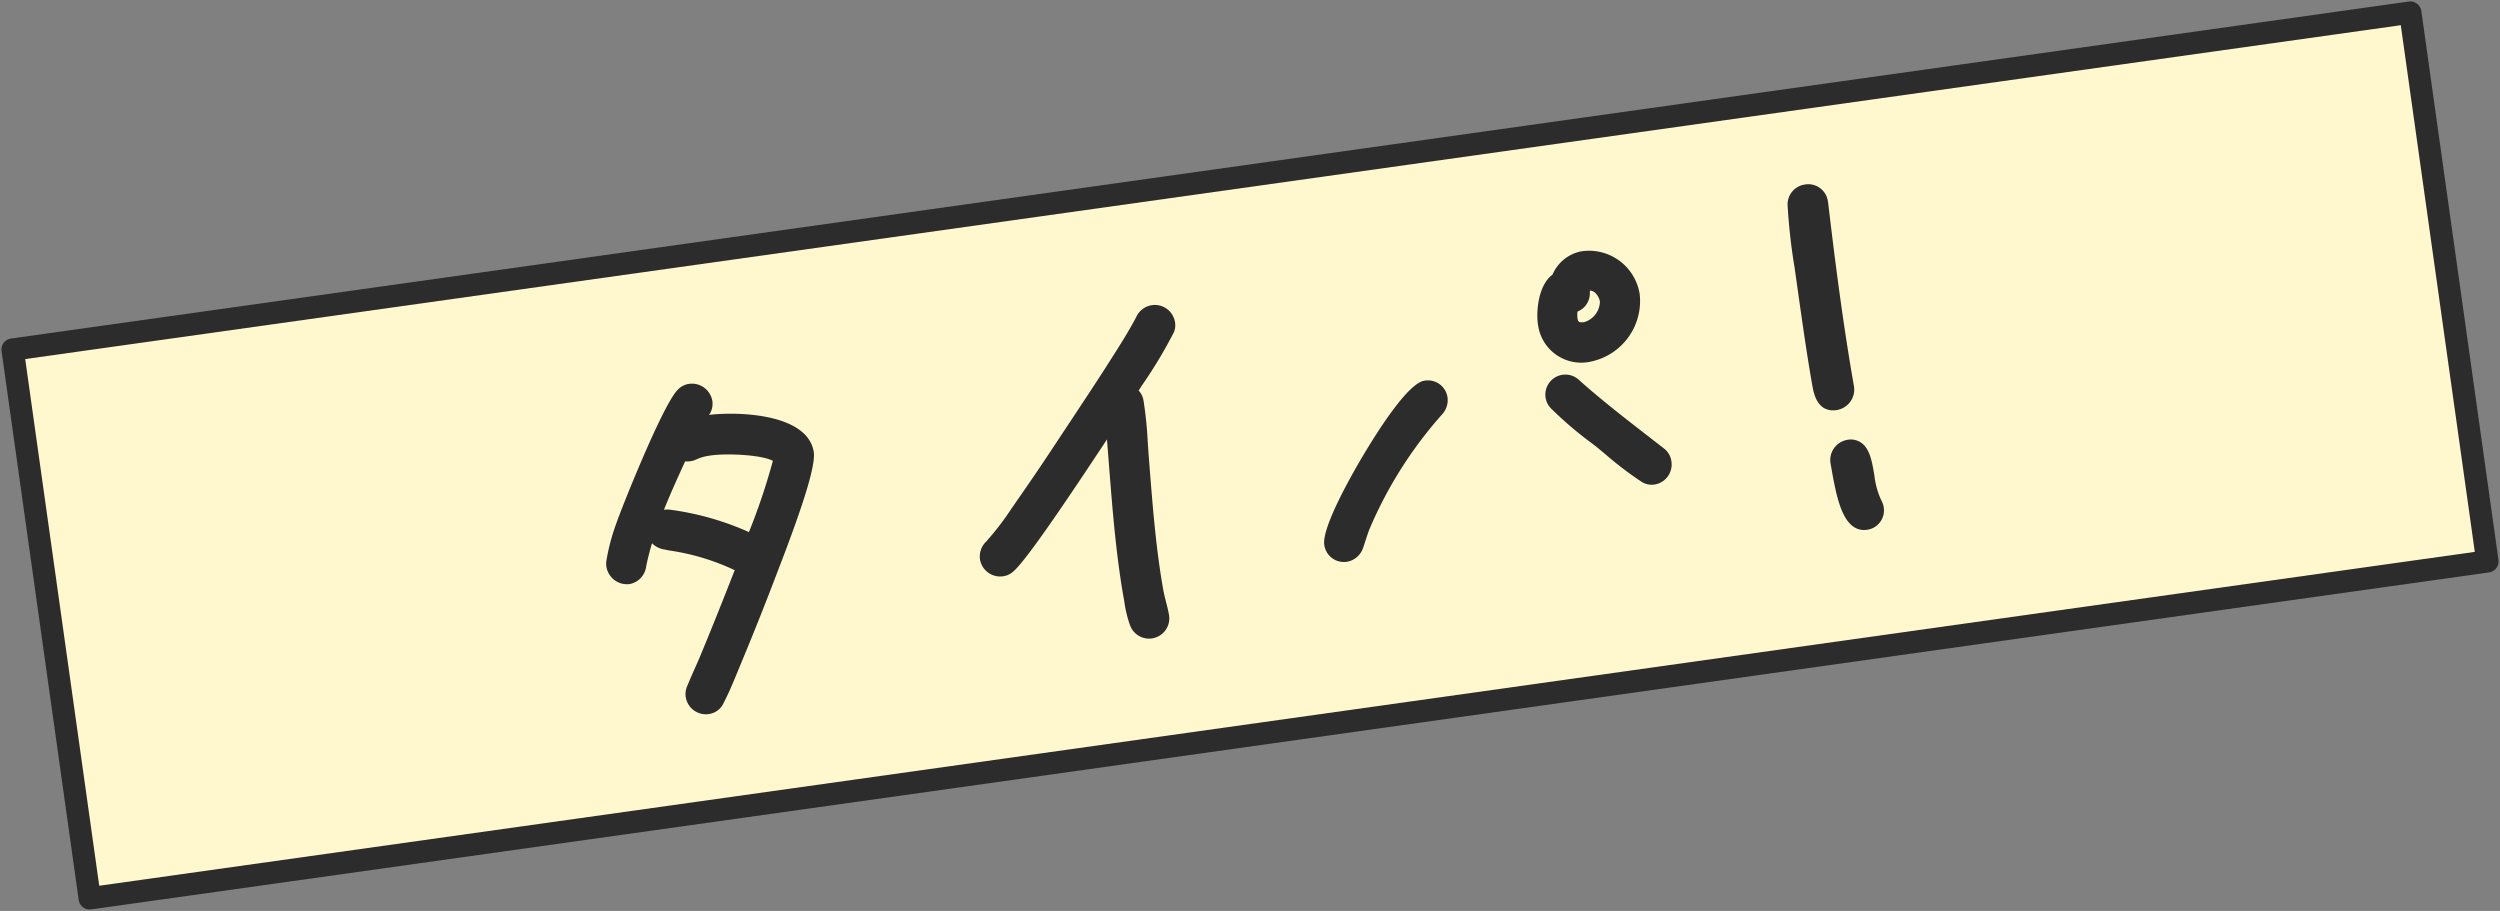
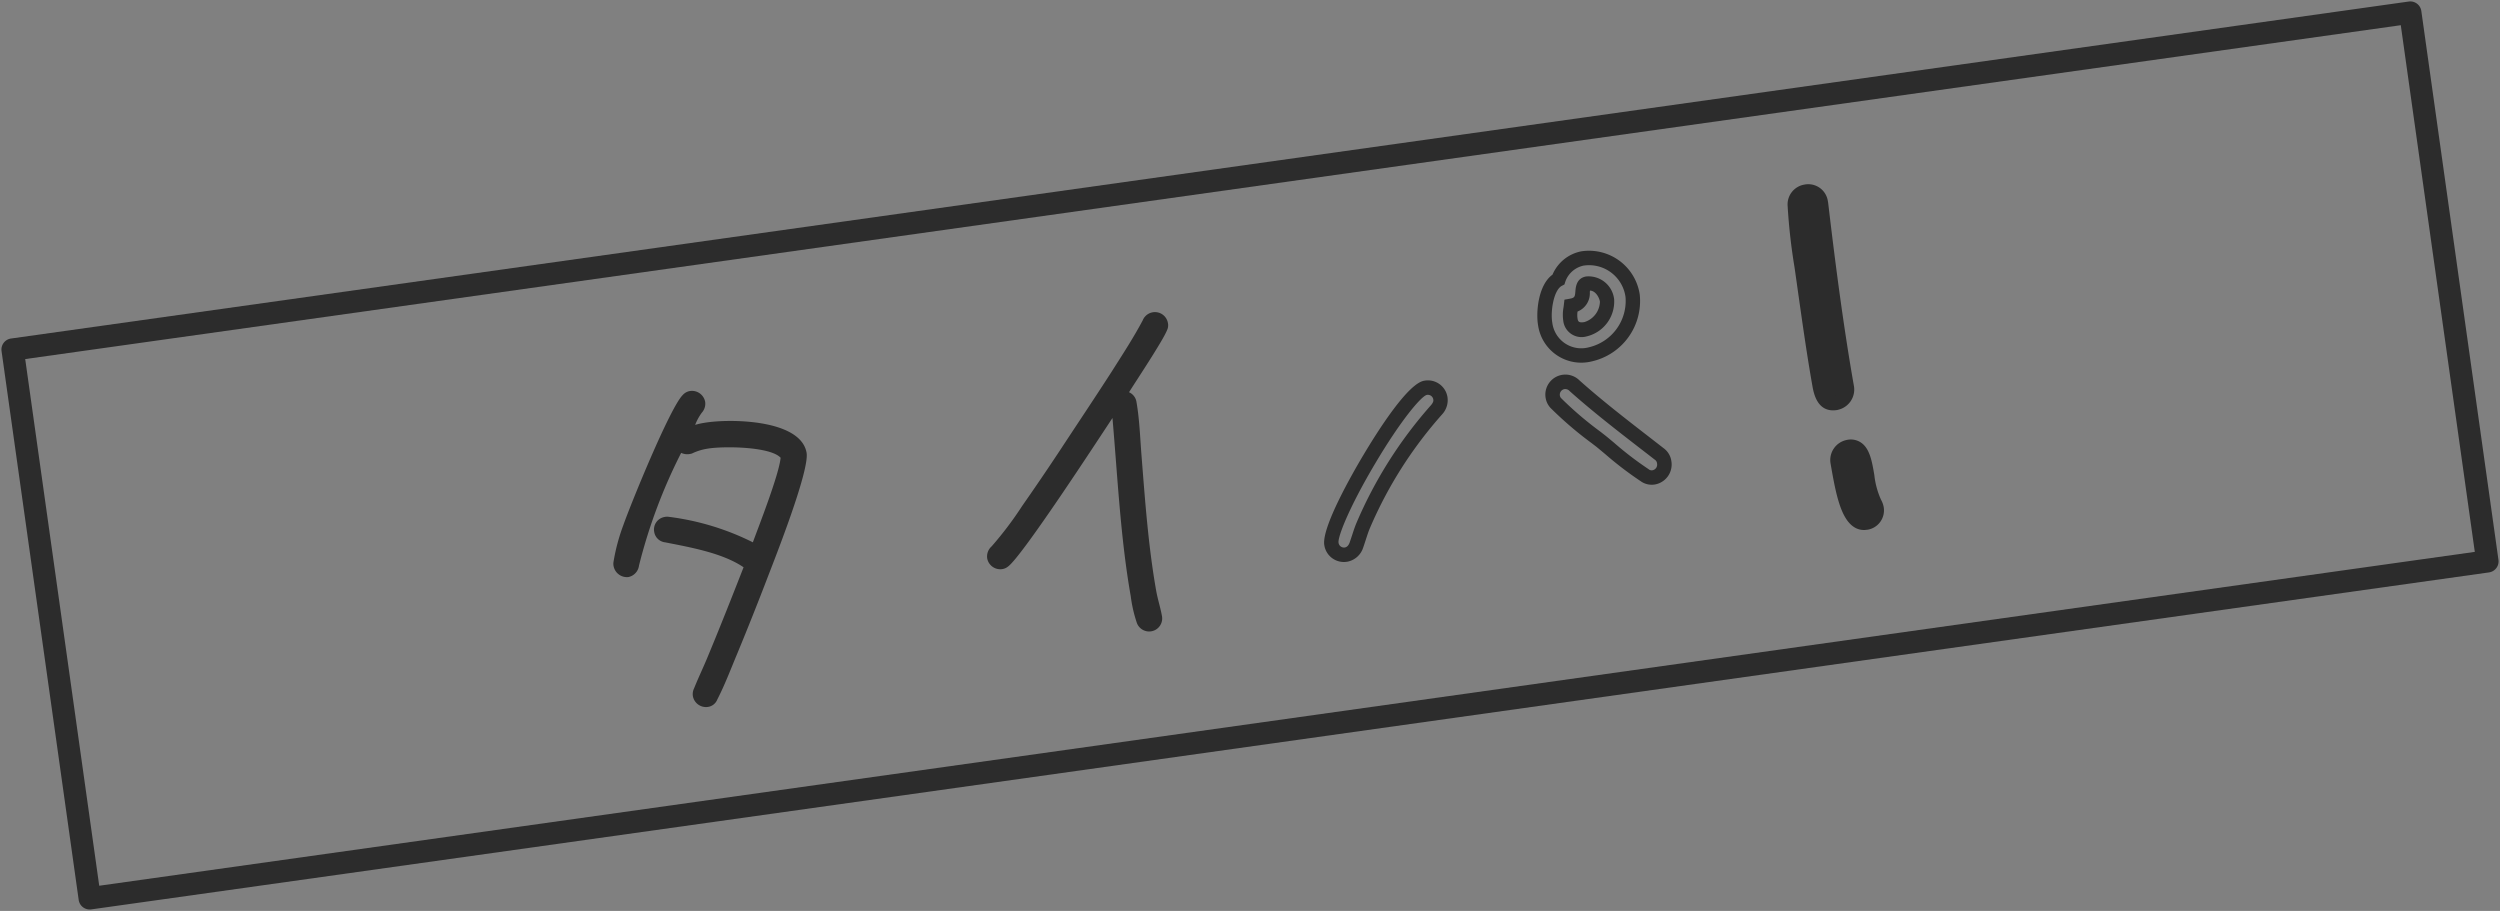
<svg xmlns="http://www.w3.org/2000/svg" width="215.964" height="78.693" viewBox="0 0 215.964 78.693">
  <rect x="0" y="0" width="215.964" height="78.693" fill="#808080" stroke="none" />
  <g id="taipa" transform="translate(-855.018 -2174.689)">
    <g id="グループ_921" data-name="グループ 921" transform="translate(855.018 2204.066) rotate(-8)">
-       <rect id="長方形_389" data-name="長方形 389" width="209" height="48" transform="translate(1 0.8)" fill="#fff8ce" />
      <path id="パス_1086" data-name="パス 1086" d="M210.124,49.8H.964A.963.963,0,0,1,0,48.836V.964A.963.963,0,0,1,.964,0h209.16a.963.963,0,0,1,.964.964V48.836A.963.963,0,0,1,210.124,49.8ZM1.928,47.872H209.16V1.928H1.928Z" fill="#2c2c2c" />
    </g>
    <g id="レイヤー_1" data-name="レイヤー 1" transform="translate(798.976 1923.2)">
      <g id="グループ_938" data-name="グループ 938" transform="matrix(0.985, -0.174, 0.174, 0.985, 105.904, 286.162)">
        <g id="グループ_936" data-name="グループ 936" transform="translate(0.621 0.627)">
          <path id="パス_1105" data-name="パス 1105" d="M12.988,16.917q-1.853,3.088-3.818,6.176c-.749,1.16-1.5,2.433-2.358,3.556a1.015,1.015,0,0,1-.9.487,1.151,1.151,0,0,1-1.123-1.123,1.121,1.121,0,0,1,.225-.674c.561-.9,1.16-1.722,1.722-2.62,1.46-2.283,2.882-4.6,4.3-6.924C9.469,14.26,6.774,13.287,4.753,12.5a1.078,1.078,0,0,1-.786-1.048A1.1,1.1,0,0,1,5.053,10.33a1.036,1.036,0,0,1,.337.037A22.466,22.466,0,0,1,12.2,13.811c.786-1.347,3.256-5.39,3.631-6.774-.711-1.123-4.753-1.871-6.1-1.871a4.743,4.743,0,0,0-1.273.15.824.824,0,0,1-.3.037,1.232,1.232,0,0,1-.711-.225,46.029,46.029,0,0,0-5.277,8.945,1.157,1.157,0,0,1-1.085.823A1.173,1.173,0,0,1,0,13.773a1.036,1.036,0,0,1,.037-.337,16.759,16.759,0,0,1,1.385-2.994C2.321,8.833,7.186,1.085,8.459.225A1.045,1.045,0,0,1,9.132,0a1.159,1.159,0,0,1,1.123,1.16,1.159,1.159,0,0,1-.449.861,4.569,4.569,0,0,0-.749.936,5.528,5.528,0,0,1,.786-.037c2.171,0,8.272,1.123,8.272,4.08C18.115,8.571,13.773,15.607,12.988,16.917Z" transform="translate(0 0.187)" fill="#2c2c2c" />
          <path id="パス_1106" data-name="パス 1106" d="M18.751,1.684c-.412.749-3.518,4-4.192,4.753a1.1,1.1,0,0,1,.487.9c0,1.535-.225,3.107-.374,4.641-.374,3.893-.786,7.822-.786,11.752,0,.749.112,1.5.112,2.246a1.128,1.128,0,0,1-2.246.15A11.915,11.915,0,0,1,11.64,23.8c0-5.053.674-10.33,1.123-15.42C11.228,9.993,3.144,18.639,1.684,19.425a1.056,1.056,0,0,1-.561.15A1.151,1.151,0,0,1,0,18.452a1.164,1.164,0,0,1,.561-.973A30.486,30.486,0,0,0,3.78,14.485c1.385-1.385,2.732-2.77,4.08-4.192C9.694,8.346,11.565,6.4,13.4,4.417c1.16-1.273,2.358-2.545,3.406-3.893a1.138,1.138,0,0,1,2.1.6.975.975,0,0,1-.15.561Z" transform="translate(31.889 0.449)" fill="#2c2c2c" />
-           <path id="パス_1107" data-name="パス 1107" d="M10.966,10.667a36.839,36.839,0,0,0-7.972,8.721c-.337.524-.6,1.085-.9,1.609a1.171,1.171,0,0,1-1.011.636A1.1,1.1,0,0,1,0,20.511C0,18.639,8.534,8.646,10.33,8.646a1.1,1.1,0,0,1,1.123,1.085,1.17,1.17,0,0,1-.487.936Zm17.479,9.02a1.019,1.019,0,0,1-.786-.337,40.859,40.859,0,0,1-3.181-3.518,35.131,35.131,0,0,1-3.219-3.855,1.045,1.045,0,0,1-.225-.674,1.105,1.105,0,0,1,2.021-.6c1.946,2.47,4.08,4.753,6.176,7.074a1.041,1.041,0,0,1,.3.786A1.119,1.119,0,0,1,28.445,19.687ZM24.852,8.272a3.154,3.154,0,0,1-3.369-3.256c0-1.085.636-3.219,1.8-3.593A2.756,2.756,0,0,1,25.676,0a3.805,3.805,0,0,1,3.668,3.93A4.721,4.721,0,0,1,24.852,8.272Zm.823-6.063c-.861,0-.112,1.647-1.722,1.647a4.027,4.027,0,0,0-.262,1.16c0,.749.449,1.048,1.16,1.048A2.506,2.506,0,0,0,27.1,3.93,1.617,1.617,0,0,0,25.676,2.208Z" transform="translate(61.382 2.321)" fill="#2c2c2c" />
          <path id="パス_1108" data-name="パス 1108" d="M2.845,1.235c-.3,5.2-.561,10.817-.561,16.057A1.178,1.178,0,0,1,1.16,18.415C.037,18.415,0,17.4,0,16.581,0,13.137.15,9.731.262,6.288A49.407,49.407,0,0,1,.6.973,1.1,1.1,0,0,1,1.722,0,1.081,1.081,0,0,1,2.845,1.123v.112ZM1.871,29.044c-1.609,0-1.5-3.518-1.5-5.577A1.151,1.151,0,0,1,1.5,22.345c1.909,0,.749,3.406,1.422,5.2a1.346,1.346,0,0,1,.075.412,1.072,1.072,0,0,1-1.123,1.085Z" transform="translate(105.285 0)" fill="#2c2c2c" />
        </g>
        <g id="グループ_937" data-name="グループ 937" transform="translate(0 0)">
-           <path id="パス_1109" data-name="パス 1109" d="M6.534,28.383a1.768,1.768,0,0,1-1.747-1.747,1.721,1.721,0,0,1,.331-1.02c.278-.443.574-.886.864-1.313s.574-.851.848-1.291c1.366-2.137,2.717-4.335,4.03-6.478A19.832,19.832,0,0,0,5.577,13.87L5.149,13.7a1.862,1.862,0,0,1-.917-.7,20.372,20.372,0,0,0-.855,1.912,1.771,1.771,0,0,1-1.669,1.223A1.8,1.8,0,0,1,0,14.394a1.627,1.627,0,0,1,.069-.533,17.585,17.585,0,0,1,1.432-3.1C2.274,9.373,7.23,1.391,8.708.346A1.659,1.659,0,0,1,9.753,0,1.788,1.788,0,0,1,11.5,1.784a1.645,1.645,0,0,1-.49,1.154c2.639.159,8.35,1.391,8.35,4.685,0,1.123-1.531,4.151-4.969,9.828l-.246.412c-1.232,2.055-2.52,4.139-3.827,6.188-.19.3-.381.6-.574.9-.568.9-1.157,1.84-1.815,2.7a1.652,1.652,0,0,1-1.394.73ZM5.673,11.578a.472.472,0,0,0-.462.5c0,.153.031.327.387.465l.427.165c2.012.777,4.516,1.747,6.073,3.266l.356.349-.278.452c-1.394,2.274-2.835,4.625-4.292,6.905-.284.452-.58.9-.87,1.322s-.574.851-.848,1.291a.55.55,0,0,0-.131.343.527.527,0,0,0,.5.5c.162,0,.225-.012.405-.246.621-.811,1.195-1.722,1.75-2.6.193-.309.387-.611.577-.911,1.3-2.04,2.579-4.111,3.808-6.157l.25-.415c4.167-6.881,4.788-8.708,4.788-9.182,0-2.28-5.362-3.456-7.648-3.456a5.032,5.032,0,0,0-.7.031l-1.382.2.774-1.16A5.229,5.229,0,0,1,10,2.19c.231-.231.253-.3.253-.405a.539.539,0,0,0-.5-.536.413.413,0,0,0-.284.087l-.041.028c-1.064.72-5.73,8.013-6.84,10.006a16,16,0,0,0-1.335,2.882.97.97,0,0,0-.006.147.564.564,0,0,0,.462.5c.225,0,.4-.143.5-.424A46.48,46.48,0,0,1,7.495,5.48L7.9,4.891l.508.34a.619.619,0,0,0,.365.119c.084,0,.087,0,.1-.006l.034-.009a5.3,5.3,0,0,1,1.438-.172c1.226,0,5.686.674,6.628,2.161l.147.231-.072.265a39.375,39.375,0,0,1-3.266,6.2c-.168.287-.315.533-.427.727l-.374.643-.568-.483A21.926,21.926,0,0,0,5.851,11.59l-.034-.009a.842.842,0,0,0-.14-.006Zm.515-1.185a24.417,24.417,0,0,1,6.456,3.116c.022-.041.047-.081.072-.122a54.6,54.6,0,0,0,3.032-5.58c-.864-.689-3.939-1.394-5.4-1.394a4.052,4.052,0,0,0-1.095.125A1.448,1.448,0,0,1,8.78,6.6a1.865,1.865,0,0,1-.5-.065c-.842,1.213-1.725,2.5-2.533,3.8a1.5,1.5,0,0,1,.437.062Z" transform="translate(0 0.19)" fill="#2c2c2c" />
-           <path id="パス_1110" data-name="パス 1110" d="M13.5,28.345a1.756,1.756,0,0,1-1.734-1.475A10.229,10.229,0,0,1,11.64,24.8v-.371c0-3.868.4-7.891.777-11.784q.094-.954.184-1.9c-4.348,4.591-8.824,9.22-10,9.853a1.635,1.635,0,0,1-.858.225A1.768,1.768,0,0,1,0,19.076,1.789,1.789,0,0,1,.8,17.61a23.966,23.966,0,0,0,2.651-2.43c.172-.172.34-.343.508-.515,1.388-1.388,2.717-2.754,4.067-4.179Q8.959,9.5,9.906,8.506c1.2-1.269,2.448-2.579,3.659-3.889l.508-.555C15.049,3,16.057,1.9,16.936.764a1.761,1.761,0,0,1,3.213.982,1.582,1.582,0,0,1-.234.873,40.58,40.58,0,0,1-3.537,4.067c-.128.137-.243.262-.349.374a1.654,1.654,0,0,1,.265.9,33.351,33.351,0,0,1-.259,3.584c-.041.374-.081.745-.119,1.117l-.087.889c-.343,3.54-.7,7.2-.7,10.8,0,.349.025.7.053,1.076s.059.77.059,1.17A1.748,1.748,0,0,1,13.5,28.342Zm.664-21.059-.156,1.775c-.109,1.226-.231,2.464-.349,3.705-.377,3.861-.77,7.854-.77,11.662v.381a8.877,8.877,0,0,0,.1,1.812.523.523,0,0,0,.512.477.5.5,0,0,0,.5-.5c0-.349-.025-.7-.053-1.076s-.059-.77-.059-1.17c0-3.659.359-7.351.7-10.92l.087-.892c.037-.377.078-.752.119-1.132a32.31,32.31,0,0,0,.253-3.45.477.477,0,0,0-.237-.4l-.546-.409.455-.508c.15-.165.415-.452.742-.8a50.011,50.011,0,0,0,3.365-3.83l.012-.022a.359.359,0,0,0,.059-.24.5.5,0,0,0-.5-.5c-.2,0-.293.041-.48.284C17.011,2.7,15.985,3.821,14.993,4.9l-.508.558c-1.216,1.316-2.464,2.632-3.671,3.9q-.94.992-1.875,1.981c-1.36,1.435-2.7,2.81-4.092,4.2-.165.165-.334.337-.5.508A24.485,24.485,0,0,1,1.56,18.6c-.287.225-.309.327-.309.471a.527.527,0,0,0,.5.5.431.431,0,0,0,.24-.062C3.219,18.851,9.95,11.734,12.161,9.4l.777-.82,1.229-1.288Z" transform="translate(31.882 0.452)" fill="#2c2c2c" />
          <path id="パス_1111" data-name="パス 1111" d="M1.709,22.881A1.71,1.71,0,0,1,0,21.134c0-1.541,3.553-5.78,4.644-7.043,1.756-2.034,4.909-5.446,6.31-5.446A1.71,1.71,0,0,1,12.7,10.355a1.8,1.8,0,0,1-.7,1.407l-.019.016a36.113,36.113,0,0,0-7.835,8.568c-.2.306-.365.627-.546.964-.112.209-.221.418-.337.621a1.789,1.789,0,0,1-1.553.951ZM10.954,9.893c-.477.05-2.486,1.662-5.433,5.093-2.91,3.384-4.27,5.67-4.273,6.148a.472.472,0,0,0,.462.5c.069,0,.274,0,.477-.334.1-.181.206-.377.312-.574.184-.346.371-.7.6-1.051a37.4,37.4,0,0,1,8.094-8.861c.225-.2.265-.3.265-.458A.472.472,0,0,0,10.954,9.893ZM29.069,20.935a1.642,1.642,0,0,1-1.213-.505,30.171,30.171,0,0,1-2.611-2.841c-.215-.253-.421-.5-.614-.724l-.365-.4a31.385,31.385,0,0,1-2.888-3.5,1.664,1.664,0,0,1-.343-1.039,1.729,1.729,0,0,1,3.144-.973c1.6,2.03,3.375,3.983,5.09,5.873q.519.571,1.039,1.148a1.653,1.653,0,0,1,.471,1.213,1.751,1.751,0,0,1-1.709,1.747Zm-6.325-9.469a.489.489,0,0,0-.462.462.42.42,0,0,0,.087.284l.031.044a30.015,30.015,0,0,0,2.785,3.369l.374.415c.209.24.418.487.633.745a28.877,28.877,0,0,0,2.5,2.726l.025.025a.407.407,0,0,0,.346.153.494.494,0,0,0,.462-.5.427.427,0,0,0-.115-.346l-.022-.022q-.524-.58-1.048-1.154c-1.731-1.906-3.518-3.874-5.156-5.951a.51.51,0,0,0-.446-.25Zm2.732-1.946a3.767,3.767,0,0,1-3.992-3.88c0-1.107.6-3.418,1.987-4.089A3.41,3.41,0,0,1,26.3,0a4.433,4.433,0,0,1,4.292,4.554,5.343,5.343,0,0,1-5.115,4.965ZM26.3,1.248a2.138,2.138,0,0,0-1.843,1.089l-.119.228-.243.078c-.752.243-1.363,1.99-1.363,3a2.52,2.52,0,0,0,2.745,2.632,4.112,4.112,0,0,0,3.868-3.718A3.176,3.176,0,0,0,26.3,1.251Zm-.823,6.063a1.59,1.59,0,0,1-1.784-1.672A3.652,3.652,0,0,1,23.916,4.5c.022-.065.044-.134.062-.2l.134-.443h.465c.446,0,.474-.106.59-.546.094-.356.287-1.1,1.132-1.1a2.224,2.224,0,0,1,2.046,2.345,3.093,3.093,0,0,1-2.869,2.757Zm-.427-2.252a2.016,2.016,0,0,0-.109.58c0,.246,0,.424.536.424A1.9,1.9,0,0,0,27.1,4.554c0-.415-.24-1-.68-1.085-.016.05-.031.109-.041.156a1.692,1.692,0,0,1-1.326,1.438ZM26.3,2.832v.624h0Z" transform="translate(61.379 2.324)" fill="#2c2c2c" />
          <path id="パス_1112" data-name="パス 1112" d="M2.5,30.295a1.576,1.576,0,0,1-1.132-.474c-.926-.929-.995-2.972-.989-5.346V24.1a1.77,1.77,0,0,1,1.747-1.747,1.582,1.582,0,0,1,1.173.455c.643.646.636,1.762.63,2.944a6.932,6.932,0,0,0,.2,2.208,1.992,1.992,0,0,1,.115.63A1.692,1.692,0,0,1,2.5,30.3Zm-.374-6.7a.527.527,0,0,0-.5.5v.384c-.006,1.432-.012,3.824.624,4.463a.323.323,0,0,0,.249.109.454.454,0,0,0,.5-.462.729.729,0,0,0-.044-.215,7.684,7.684,0,0,1-.274-2.632c0-.792.009-1.781-.265-2.059-.025-.025-.087-.087-.29-.087Zm-.337-3.93C0,19.665,0,17.881,0,17.208,0,14.457.1,11.684.19,9c.025-.7.05-1.4.072-2.105A50.62,50.62,0,0,1,.605,1.5,1.736,1.736,0,0,1,2.345,0,1.709,1.709,0,0,1,4.092,1.747v.147c-.262,4.532-.561,10.452-.561,16.019a1.794,1.794,0,0,1-1.747,1.747ZM2.345,1.251a.482.482,0,0,0-.505.43A48.3,48.3,0,0,0,1.51,6.927c-.022.708-.047,1.41-.072,2.112-.094,2.673-.19,5.436-.19,8.166,0,1.157.184,1.21.536,1.21a.558.558,0,0,0,.5-.5c0-5.6.3-11.528.561-16.075V1.747a.459.459,0,0,0-.5-.5Z" transform="translate(105.282 0)" fill="#2c2c2c" />
        </g>
      </g>
    </g>
  </g>
</svg>